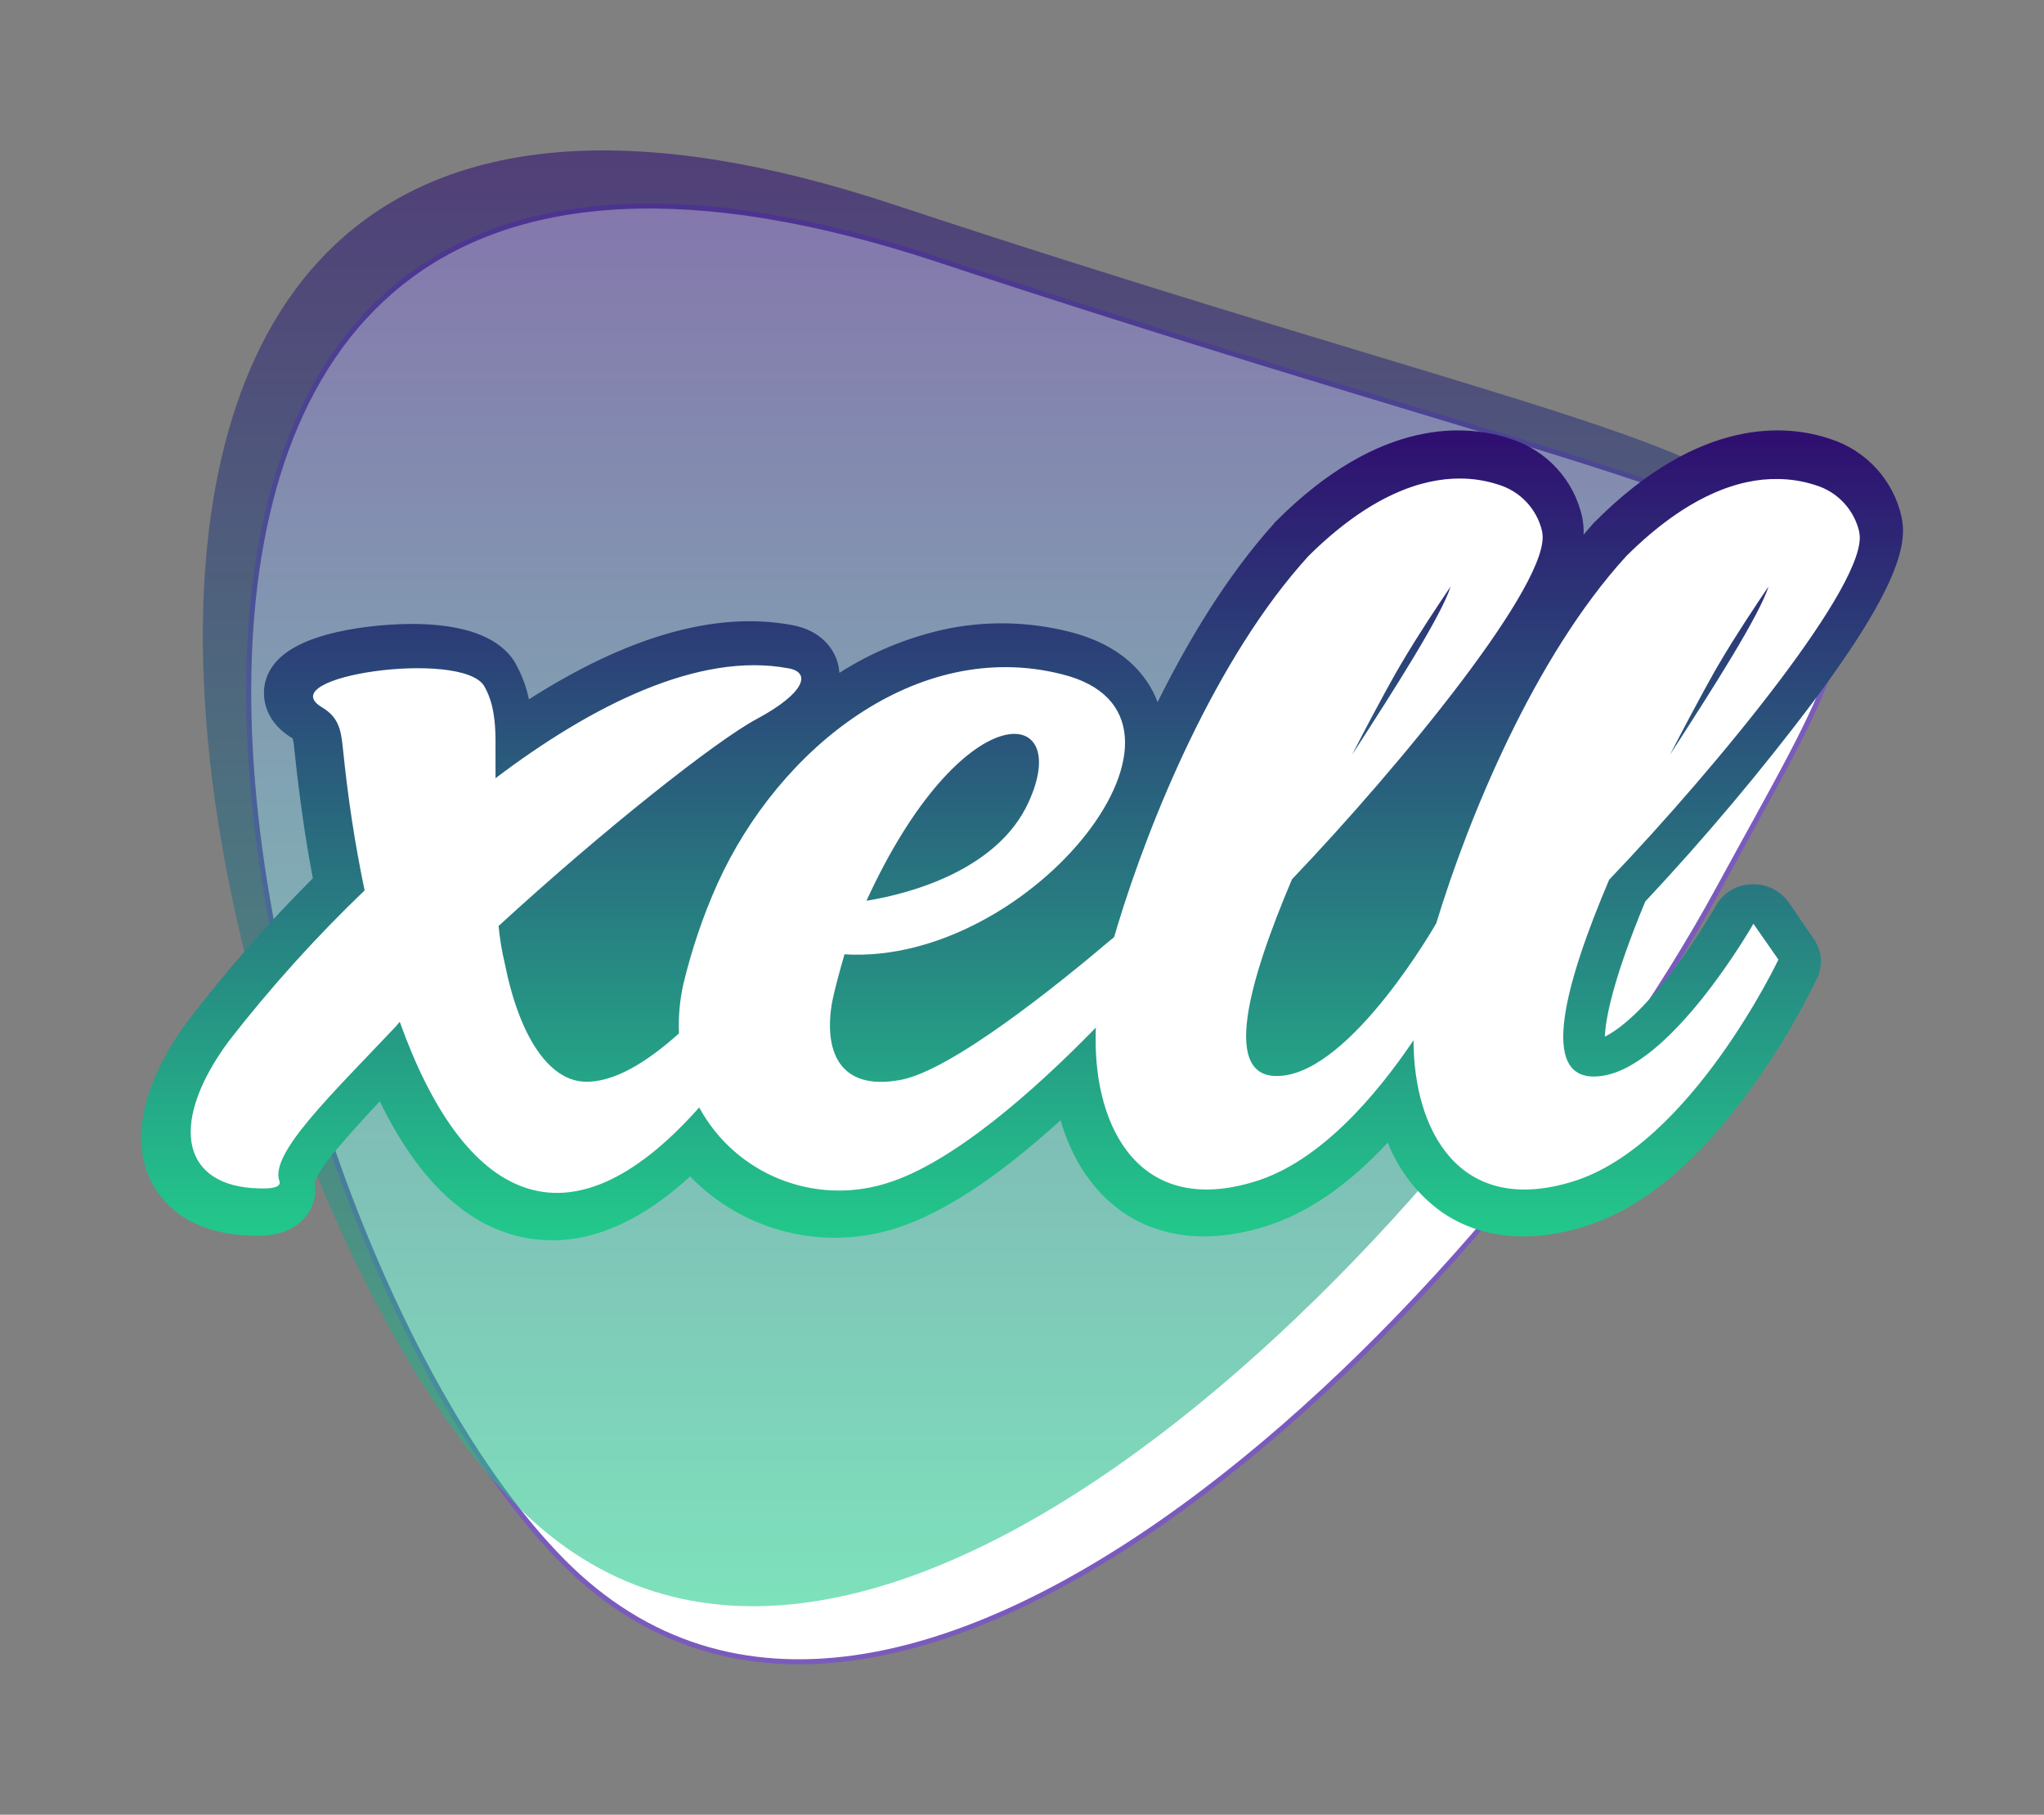
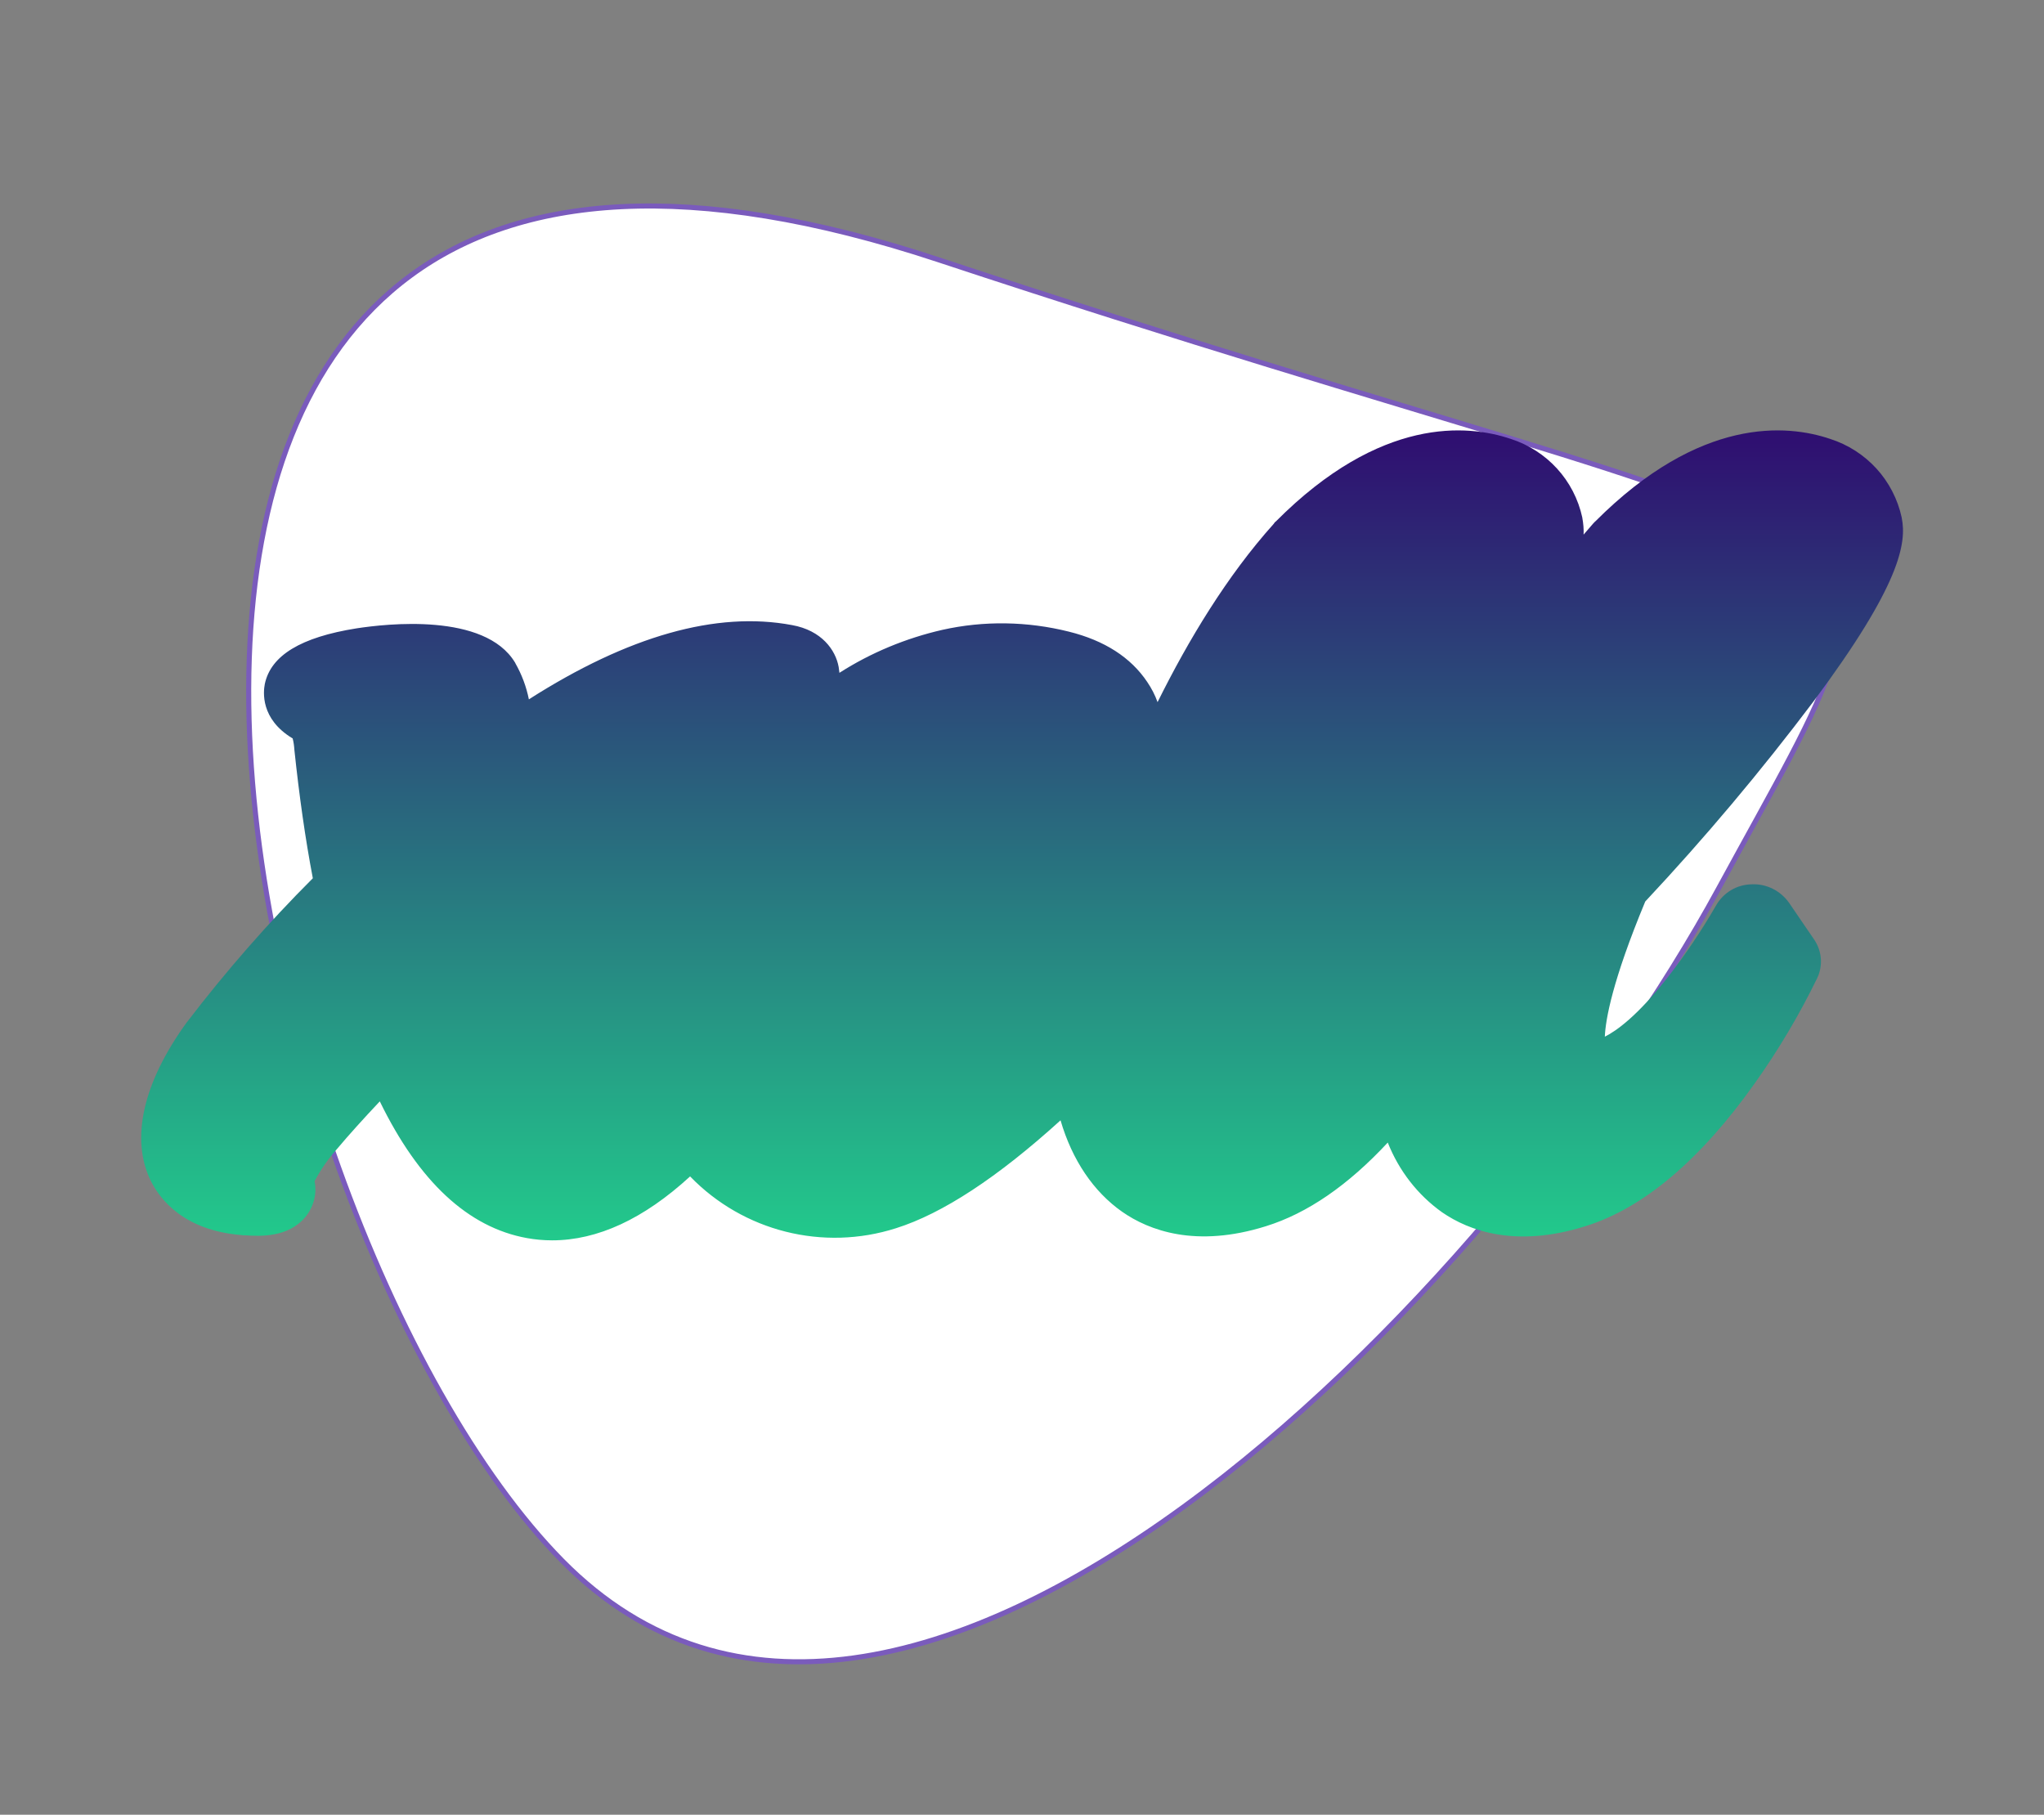
<svg xmlns="http://www.w3.org/2000/svg" version="1.1" id="Capa_1" x="0px" y="0px" viewBox="0 0 808.9 718.2" style="enable-background:new 0 0 808.9 718.2;" xml:space="preserve">
  <rect x="0" y="0" width="808.9" height="718.2" fill="#808080" stroke="none" />
  <style type="text/css">
	.st0{fill:none;stroke:#606060;stroke-width:0.583;stroke-miterlimit:10;}
	.st1{clip-path:url(#SVGID_00000163795170495143364270000003174046277254690733_);}
	.st2{fill:url(#SVGID_00000098217550889274450950000010471921636483075232_);}
	.st3{fill:#FFFFFF;}
	.st4{fill:url(#SVGID_00000165917262138891868530000018043427638494357664_);}
	.st5{fill:#7A5BBC;}
	.st6{fill:#22CC8C;}
	.st7{opacity:0.12;fill:url(#SVGID_00000112605749551301978630000005298424077100304029_);}
	.st8{fill:url(#SVGID_00000071556278593675828560000014868692983668554162_);}
	.st9{opacity:7.000000e-02;fill:#FFFFFF;}
	.st10{fill:none;stroke:#FFFFFF;stroke-width:0.583;stroke-miterlimit:10;}
	.st11{opacity:0.12;fill:url(#SVGID_00000017501250194617448380000014036784037625704891_);}
	.st12{fill:#514A4F;}
	.st13{fill:#EB0045;}
	.st14{fill:url(#SVGID_00000078752385109420881820000016336044992954248603_);}
	
		.st15{fill:none;stroke:url(#SVGID_00000073707268080974201920000003680889198264121786_);stroke-width:0.225;stroke-miterlimit:10;}
	.st16{fill:url(#SVGID_00000045578870799427054220000004595814591372704167_);}
	.st17{fill:url(#SVGID_00000005229274035843793800000014580602677522560666_);}
	
		.st18{clip-path:url(#SVGID_00000062886170512611137950000000433084405005526429_);fill:url(#SVGID_00000160166427072701102420000008472955726917754267_);}
	.st19{opacity:0.12;fill:url(#SVGID_00000072962497880557640790000016571623174124789669_);}
	.st20{opacity:0.12;fill:url(#SVGID_00000005257988371986494990000017399511343951790989_);}
	.st21{fill:none;stroke:#7A5BBC;stroke-width:1.674;stroke-miterlimit:10;}
	.st22{opacity:0.12;fill:url(#SVGID_00000035529813443816966180000010559867917850622357_);}
	.st23{fill:#606060;}
	.st24{opacity:0.12;fill:url(#SVGID_00000024716308863388997950000001883656580812781721_);}
	.st25{opacity:0.12;fill:url(#SVGID_00000158014941652398055560000017486365599267085975_);}
	.st26{opacity:0.12;fill:url(#SVGID_00000152251118317499675070000010027805011174049209_);}
	.st27{fill:none;stroke:#606060;stroke-width:0.589;stroke-miterlimit:10;}
	.st28{opacity:0.12;fill:url(#SVGID_00000080186936073176129900000003718187746469790886_);}
	.st29{fill:url(#SVGID_00000071557177364986145080000003101241116342882444_);}
	.st30{opacity:0.12;fill:url(#SVGID_00000154395145948222638730000014998987593328672955_);}
	.st31{fill:none;stroke:#7A5BBC;stroke-width:1.379;stroke-miterlimit:10;}
	.st32{fill:url(#SVGID_00000036209426458349830350000003721545606863949198_);}
	.st33{fill:url(#SVGID_00000011734447519192008700000011037104356911713432_);}
	.st34{fill:url(#SVGID_00000098180040616270644060000002562668724802874250_);}
	.st35{fill:url(#SVGID_00000140725397665169318330000006634046474090026370_);}
	.st36{opacity:0.55;}
	.st37{fill:none;stroke:#606060;stroke-width:0.662;stroke-miterlimit:10;}
	.st38{fill:none;stroke:#22CC8C;stroke-width:1.93;stroke-miterlimit:10;}
	.st39{fill:url(#SVGID_00000061434215915530779040000015331612856980930997_);}
	.st40{fill:url(#SVGID_00000047021604282830016050000016874349443315516851_);}
	.st41{fill:url(#SVGID_00000172430519411854701870000015384900602458839198_);}
	.st42{fill:#440091;}
	.st43{fill:url(#SVGID_00000045618372534370591270000017974801593213380780_);}
	.st44{fill:#AEA5FF;stroke:#440091;stroke-width:3.568;stroke-miterlimit:10;}
	.st45{fill:#AEA5FF;}
	.st46{fill:#9489FC;}
	.st47{fill:none;stroke:#440091;stroke-width:3.568;stroke-linecap:round;stroke-miterlimit:10;}
	.st48{fill:url(#SVGID_00000045613371725933162770000011263783770776798622_);}
	.st49{fill:#C8C8FF;}
	.st50{fill:#9489FC;stroke:#440091;stroke-width:2.688;stroke-miterlimit:10;}
	.st51{fill:#AEA5FF;stroke:#440091;stroke-width:2.688;stroke-miterlimit:10;}
	.st52{fill:#C8C8FF;stroke:#440091;stroke-width:3.377;stroke-miterlimit:10;}
	.st53{fill:#AEA5FF;stroke:#440091;stroke-width:2.78;stroke-linecap:round;stroke-linejoin:round;stroke-miterlimit:10;}
	.st54{fill:#FFFFFF;stroke:#440091;stroke-width:3.377;stroke-miterlimit:10;}
	.st55{fill:#FFFFFF;stroke:#440091;stroke-width:2.78;stroke-linecap:round;stroke-linejoin:round;stroke-miterlimit:10;}
	.st56{fill:#FFFFFF;stroke:#440091;stroke-width:3.016;stroke-linecap:round;stroke-linejoin:round;stroke-miterlimit:10;}
	.st57{fill:#FFFFFF;stroke:#440091;stroke-width:3.002;stroke-miterlimit:10;}
	.st58{fill:none;stroke:#440091;stroke-width:3.002;stroke-miterlimit:10;}
	.st59{fill:#AEA5FF;stroke:#440091;stroke-width:3.002;stroke-miterlimit:10;}
	.st60{fill:#AEA5FF;stroke:#440091;stroke-width:3.002;stroke-linejoin:round;stroke-miterlimit:10;}
	.st61{fill:#440091;stroke:#440091;stroke-width:3.002;stroke-linejoin:round;stroke-miterlimit:10;}
	.st62{fill:#FFFFFF;stroke:#440091;stroke-width:3.002;stroke-linejoin:round;stroke-miterlimit:10;}
	.st63{fill:none;stroke:#440091;stroke-width:2.252;stroke-linecap:round;stroke-linejoin:round;stroke-miterlimit:10;}
	.st64{fill:none;stroke:#440091;stroke-width:3.016;stroke-linecap:round;stroke-linejoin:round;stroke-miterlimit:10;}
	.st65{fill:url(#SVGID_00000033342512900549666510000017202167717417701800_);}
	.st66{fill:#FFFFFF;stroke:#440091;stroke-width:4.413;stroke-miterlimit:10;}
	.st67{fill:none;stroke:#440091;stroke-width:4.413;stroke-linecap:round;stroke-miterlimit:10;}
	.st68{fill:url(#SVGID_00000112596827842176900030000007735504104290700962_);}
	.st69{fill:#FFFFFF;stroke:#440091;stroke-width:4.151;stroke-linecap:round;stroke-linejoin:round;stroke-miterlimit:10;}
	.st70{fill:#AEA5FF;stroke:#440091;stroke-width:3.947;stroke-miterlimit:10;}
	.st71{fill:#FFFFFF;stroke:#440091;stroke-width:3.736;stroke-miterlimit:10;}
	.st72{fill:none;stroke:#440091;stroke-width:3.736;stroke-linecap:round;stroke-miterlimit:10;}
	.st73{fill:#FFFFFF;stroke:#440091;stroke-width:4.151;stroke-linejoin:round;stroke-miterlimit:10;}
	.st74{fill:#440091;stroke:#440091;stroke-width:3.736;stroke-linejoin:round;stroke-miterlimit:10;}
	.st75{fill:#AEA5FF;stroke:#440091;stroke-width:4.151;stroke-miterlimit:10;}
	.st76{fill:#FFFFFF;stroke:#440091;stroke-width:4.151;stroke-miterlimit:10;}
	.st77{fill:#440091;stroke:#440091;stroke-width:4.151;stroke-linejoin:round;stroke-miterlimit:10;}
	.st78{fill:#AEA5FF;stroke:#440091;stroke-width:4.151;stroke-linejoin:round;stroke-miterlimit:10;}
	.st79{fill:#FFFFFF;stroke:#440091;stroke-width:3.321;stroke-miterlimit:10;}
	.st80{fill:#AEA5FF;stroke:#440091;stroke-width:4.151;stroke-linecap:round;stroke-miterlimit:10;}
	.st81{fill:none;stroke:#440091;stroke-width:2.491;stroke-linecap:round;stroke-linejoin:round;stroke-miterlimit:10;}
	.st82{fill:url(#SVGID_00000085217657935062633100000016479154145648608915_);}
	.st83{fill:#C8C8FF;stroke:#440091;stroke-width:3.656;stroke-miterlimit:10;}
	.st84{fill:#AEA5FF;stroke:#440091;stroke-width:3.01;stroke-linecap:round;stroke-linejoin:round;stroke-miterlimit:10;}
	.st85{fill:#3C0B82;}
	.st86{fill:#C8C8FF;stroke:#440091;stroke-width:3.377;stroke-linecap:round;stroke-linejoin:round;stroke-miterlimit:10;}
	.st87{fill:#440091;stroke:#440091;stroke-width:4.072;stroke-linecap:round;stroke-linejoin:round;stroke-miterlimit:10;}
	.st88{fill:none;stroke:#440091;stroke-width:4.072;stroke-linecap:round;stroke-linejoin:round;stroke-miterlimit:10;}
	.st89{fill:#440091;stroke:#440091;stroke-width:3.351;stroke-linecap:round;stroke-linejoin:round;stroke-miterlimit:10;}
	.st90{fill:none;stroke:#440091;stroke-width:3.351;stroke-linecap:round;stroke-linejoin:round;stroke-miterlimit:10;}
	.st91{fill:url(#SVGID_00000094604791286054089140000014329490071931538585_);}
	.st92{fill:#C8C8FF;stroke:#440091;stroke-width:3.186;stroke-miterlimit:10;}
	.st93{fill:#AEA5FF;stroke:#440091;stroke-width:2.622;stroke-linecap:round;stroke-linejoin:round;stroke-miterlimit:10;}
	.st94{fill:#FFFFFF;stroke:#440091;stroke-width:2.742;stroke-miterlimit:10;}
	.st95{fill:#440091;stroke:#440091;stroke-width:2.742;stroke-miterlimit:10;}
	.st96{fill:none;stroke:#440091;stroke-width:3.186;stroke-linecap:round;stroke-miterlimit:10;}
	.st97{fill:#C8C8FF;stroke:#440091;stroke-width:3.186;stroke-linecap:round;stroke-miterlimit:10;}
	.st98{fill:#FFFFFF;stroke:#440091;stroke-width:4.413;stroke-linecap:round;stroke-linejoin:round;stroke-miterlimit:10;}
	.st99{fill:#259D85;}
	.st100{fill:#AEA5FF;stroke:#440091;stroke-width:2.252;stroke-miterlimit:10;}
	.st101{fill:#C8C8FF;stroke:#440091;stroke-width:1.501;stroke-miterlimit:10;}
	.st102{fill:#440091;stroke:#440091;stroke-width:1.501;stroke-miterlimit:10;}
	.st103{fill:#FFFFFF;stroke:#440091;stroke-width:1.501;stroke-miterlimit:10;}
	.st104{fill:#AEA5FF;stroke:#440091;stroke-width:1.501;stroke-miterlimit:10;}
	.st105{fill:url(#SVGID_00000022538374036125438900000006968794818181575315_);}
	.st106{fill:url(#SVGID_00000170264391005147322100000010134272818050260138_);}
	.st107{fill:url(#XMLID_00000096756011868691877940000012081436676904599229_);}
	.st108{fill:url(#XMLID_00000111166263468693664000000005215243248248134333_);}
	.st109{fill:url(#XMLID_00000121978991185578220740000001009069949387852981_);}
	.st110{fill:url(#XMLID_00000165914612312673648820000008188312617167469191_);}
	.st111{fill:url(#XMLID_00000011032188968316983990000003722392636138703267_);}
	.st112{fill:url(#XMLID_00000094617972470847181810000000450579871115899820_);}
	.st113{fill:url(#XMLID_00000017518741056878486640000017701219755265186751_);}
	.st114{fill:url(#XMLID_00000130607762016953528790000014781847357443736212_);}
	
		.st115{fill:none;stroke:url(#XMLID_00000031896693485394533500000015905345091083192480_);stroke-width:0.381;stroke-miterlimit:10;}
	
		.st116{fill:none;stroke:url(#SVGID_00000177455889790857361230000004329954770173325992_);stroke-width:0.381;stroke-miterlimit:10;}
	.st117{fill:url(#XMLID_00000066497047852978061680000018239483131852539270_);}
	.st118{fill:url(#XMLID_00000146472840350402247310000013501241419239302305_);}
	.st119{opacity:0.62;fill:url(#XMLID_00000067219615259665512020000004735803397157247881_);}
	.st120{fill:url(#XMLID_00000028295800857158100630000016885163866808915883_);}
	
		.st121{fill:none;stroke:url(#XMLID_00000028325871805981908740000009528621191928957586_);stroke-width:0.381;stroke-miterlimit:10;}
	
		.st122{fill:none;stroke:url(#XMLID_00000152243245725634921380000018228619810301405099_);stroke-width:0.381;stroke-miterlimit:10;}
	.st123{fill:url(#XMLID_00000023959912805861561570000008736420598904836750_);}
	
		.st124{fill:none;stroke:url(#XMLID_00000047764190497900332490000007531357457863198611_);stroke-width:0.381;stroke-miterlimit:10;}
	.st125{fill:url(#XMLID_00000124141547261753389850000014535961092668864409_);}
	.st126{fill:#BCBEC0;}
	
		.st127{opacity:0.62;clip-path:url(#XMLID_00000064332422868728945860000011157935755509673387_);fill:url(#XMLID_00000050654351043649254440000015783943871567008398_);}
	.st128{fill:url(#XMLID_00000085241654832074072000000000140106810443423635_);}
	.st129{fill:#414042;}
	.st130{fill:#58595B;}
	.st131{fill:url(#XMLID_00000013880599352256798200000011028925655665457827_);}
	.st132{fill:url(#XMLID_00000090290041212470001710000016792416824426778278_);}
	.st133{opacity:0.47;}
	.st134{fill:url(#XMLID_00000075845563172932305510000015311266027599229091_);}
	
		.st135{opacity:0.62;clip-path:url(#XMLID_00000000222855428310656750000000356862034545032626_);fill:url(#XMLID_00000072988727912444720400000014871291427736618890_);}
	.st136{fill:url(#XMLID_00000176760953071707654360000006783968474211563704_);}
	.st137{fill:url(#XMLID_00000064325736047136867960000012668688696743903629_);}
	.st138{fill:url(#XMLID_00000142141311661281348470000011206864901541153194_);}
	.st139{fill:url(#XMLID_00000160188079144603971920000009141780630593035672_);}
	
		.st140{opacity:0.62;clip-path:url(#XMLID_00000170984265871272702900000012692353927670746538_);fill:url(#XMLID_00000111895616457717979690000009683523746524613549_);}
	.st141{opacity:0.6;}
	.st142{fill:url(#XMLID_00000138535113343334493300000014061927261953586307_);}
	.st143{fill:#F1F2F2;}
	.st144{fill:url(#XMLID_00000024723958895399001200000001219533617065289346_);}
	.st145{fill:url(#XMLID_00000037686509044340327290000014042156278173928839_);}
	.st146{opacity:0.8;}
	.st147{fill:url(#XMLID_00000020372134590366889780000014397437419827870143_);}
	.st148{fill:url(#XMLID_00000177467990011184845380000012870304106033521853_);}
	.st149{fill:#D1D3D4;}
	.st150{fill:url(#XMLID_00000128477245799957039520000000200574622849039512_);}
	.st151{fill:url(#XMLID_00000070113139424642321770000005180012621436279226_);}
	.st152{fill:url(#XMLID_00000178192599380012601260000003794579009292500372_);}
	.st153{fill:url(#XMLID_00000070117069264900338030000006571096882102861218_);}
	.st154{fill:url(#XMLID_00000051366042695698004250000014258082917726623678_);}
	.st155{fill:url(#XMLID_00000176026629696749643510000006974884080408316057_);}
	.st156{fill:url(#XMLID_00000021838833022036390970000000705080276513295036_);}
	.st157{fill:url(#XMLID_00000180343487485407743470000002352047636515498170_);}
	.st158{fill:#F26522;}
	.st159{fill:none;stroke:#22CC8C;stroke-miterlimit:10;}
	.st160{fill:url(#SVGID_00000019667116852849904560000015051904908093624720_);}
	.st161{opacity:6.000000e-02;fill:url(#SVGID_00000109022475751366782750000003157354466044873622_);}
	.st162{fill:url(#SVGID_00000137827350874996218460000003989104155734534319_);}
	.st163{fill:url(#SVGID_00000077288660390349250630000015608169049159927462_);}
	.st164{fill:url(#SVGID_00000085935386599867556660000013024150899296817836_);}
	.st165{fill:url(#SVGID_00000039105936337478649330000003029548797993165490_);}
	.st166{fill:url(#SVGID_00000119818399733502111700000017483427627346589590_);}
	.st167{fill:url(#SVGID_00000023963392450106239370000010955934284483861693_);}
	
		.st168{fill:url(#SVGID_00000101808635835976658430000011668488423725386884_);stroke:#FFFFFF;stroke-width:48;stroke-linecap:round;stroke-linejoin:round;stroke-miterlimit:10;}
	.st169{fill:none;stroke:#606060;stroke-width:1.306;stroke-miterlimit:10;}
	.st170{fill:none;stroke:#606060;stroke-width:1.377;stroke-miterlimit:10;}
	.st171{fill:url(#SVGID_00000158019497237219295260000011298981108701013951_);}
	.st172{fill:url(#SVGID_00000093874534181444921390000012932704975563350705_);}
	.st173{fill:#F7931E;}
	.st174{fill:url(#SVGID_00000176028180683313813110000012382422798178835082_);}
	.st175{fill:url(#SVGID_00000013880137248397437500000002426849954835309450_);}
	.st176{opacity:0.15;fill:#FFFFFF;}
	.st177{fill:url(#SVGID_00000105413423028950318690000012207761078246414510_);}
	
		.st178{fill:url(#SVGID_00000021096621677802362970000001889791192037539745_);stroke:#FFFFFF;stroke-width:100;stroke-linecap:round;stroke-linejoin:round;stroke-miterlimit:10;}
	.st179{fill:url(#SVGID_00000087376596541759192330000012536169032499627937_);}
	
		.st180{fill:url(#SVGID_00000134214803977060469370000008336545015628344991_);stroke:#FFFFFF;stroke-width:34.502;stroke-linecap:round;stroke-linejoin:round;stroke-miterlimit:10;}
	.st181{fill:url(#SVGID_00000092444379294382716280000004479823645606605228_);}
	
		.st182{fill:url(#SVGID_00000061472482164950539720000003320354791472093111_);stroke:#FFFFFF;stroke-width:34.502;stroke-linecap:round;stroke-linejoin:round;stroke-miterlimit:10;}
	.st183{fill:url(#SVGID_00000126304736391153452890000002986720181875619209_);}
	
		.st184{fill:url(#SVGID_00000155867390999528480480000006366853499981051824_);stroke:#FFFFFF;stroke-width:34.502;stroke-linecap:round;stroke-linejoin:round;stroke-miterlimit:10;}
	.st185{fill:url(#SVGID_00000057134978037278881780000012226591409217809805_);}
	.st186{opacity:0.12;fill:url(#SVGID_00000031896704735338878800000009817674498955288196_);}
	.st187{opacity:0.25;}
	.st188{opacity:0.5;}
	.st189{opacity:0.75;}
	.st190{fill:#E6E6E6;}
	.st191{fill:url(#SVGID_00000059276224917494659980000013992220231420888507_);}
	.st192{fill:url(#SVGID_00000068666459767993237550000008201357465042218934_);}
	.st193{fill:#FFFFFF;stroke:#7A5BBC;stroke-width:2;}
	
		.st194{opacity:0.59;fill:url(#retail-assistant-in-clothes-shop-using-digital-ta-2021-11-17-06-41-35-utc_00000080196298376826140680000006098810452602030523_);enable-background:new    ;}
	.st195{fill:url(#Path_16022_00000106138437282844561740000012494523668394312627_);}
	.st196{fill:url(#);stroke:#7A5BBC;stroke-width:2;}
	
		.st197{opacity:0.59;fill:url(#retail-assistant-in-clothes-shop-using-digital-ta-2021-11-17-06-41-35-utc_00000139987579988262118330000001695821301506347163_);enable-background:new    ;}
	.st198{opacity:0.37;fill:#343434;enable-background:new    ;}
	.st199{fill:url(#Path_16022_00000031193863606956945540000018347257895216760752_);}
</style>
  <g>
    <path id="MST19_Retail_SMB_003-780x470_00000092429344151398701420000000054058181820508807_" class="st193" d="M371.4,102.8   c395.5,130.9,397.7,85.1,308.8,248.7S355.8,752.9,222.5,617.7S-24.1-28.1,371.4,102.8z" />
    <linearGradient id="retail-assistant-in-clothes-shop-using-digital-ta-2021-11-17-06-41-35-utc_00000158734653154436841210000009080768759118653628_" gradientUnits="userSpaceOnUse" x1="618.637" y1="5430.096" x2="618.637" y2="5427.46" gradientTransform="matrix(238.769 0 0 -218.637 -147316.703 1187277.875)">
      <stop offset="0" style="stop-color:#2F1071" />
      <stop offset="1" style="stop-color:#22CC8C" />
    </linearGradient>
-     <path id="retail-assistant-in-clothes-shop-using-digital-ta-2021-11-17-06-41-35-utc" style="opacity:0.59;fill:url(#retail-assistant-in-clothes-shop-using-digital-ta-2021-11-17-06-41-35-utc_00000158734653154436841210000009080768759118653628_);enable-background:new    ;" d="   M353.2,80.8C748.7,211.7,750.9,165.9,662,329.5S337.7,730.9,204.4,595.7S-42.3-50.1,353.2,80.8z" />
  </g>
  <g id="Group_17473" transform="translate(0 39.377)">
    <linearGradient id="Path_16022_00000049212255633832235320000009518023284678943382_" gradientUnits="userSpaceOnUse" x1="618.699" y1="5409.726" x2="618.699" y2="5406.843" gradientTransform="matrix(241.76 0 0 -111.142 -149172.156 601381.125)">
      <stop offset="0" style="stop-color:#2F1071" />
      <stop offset="1" style="stop-color:#22CC8C" />
    </linearGradient>
    <path id="Path_16022" style="fill:url(#Path_16022_00000049212255633832235320000009518023284678943382_);" d="M218.5,451.5   c-3.4,0-6.7-0.3-10-0.9c-23.2-4.2-42.7-22.3-58.2-54.1c-6.4,6.8-12.2,13.2-16.9,18.8c-3.5,3.9-6.5,8.2-8.9,12.8   c1,5-0.4,10.2-3.6,14.1c-6.9,8.3-18,7.7-24,7.3l-0.4,0c-0.4,0-0.7,0-1.1-0.1c-22.8-1.9-32.1-14.2-35.7-21.4   c-8.2-16.6-3.1-39,14.3-62.9l0.1-0.1c15.3-20,31.9-39,49.7-56.8c-3-15.7-5.4-32.8-7.3-50.8c-0.1-1.6-0.3-3.1-0.7-4.6l-0.1,0   c-12.7-7.7-11.5-18.4-10.9-21.5c2.4-11.3,14.3-18.5,36.3-22c11.7-1.8,50.7-6.3,62.7,13.5c0.1,0.1,0.1,0.2,0.2,0.4   c2.5,4.4,4.3,9.2,5.3,14.2c39.3-25.1,74.2-35,104.1-29.4c11.8,2.1,17.3,9.9,18.5,16.6c0.1,0.7,0.2,1.5,0.3,2.3   c12.5-8,26.3-13.7,40.7-17c16.5-3.7,33.7-3.4,50.1,0.7c14.1,3.5,24.5,10.2,31,19.9c1.7,2.5,3.1,5.2,4.1,8   c12.2-24.6,27.5-50,46-70.6l0.2-0.3c0.1-0.2,0.3-0.4,0.6-0.6c41.5-41.7,76-38.4,92.9-32.7c14.4,4.6,25.2,16.4,28.4,31.2l0,0.1   c0.4,2.2,0.6,4.4,0.5,6.6c1.3-1.5,2.5-2.9,3.8-4.4l0.3-0.3c0.1-0.2,0.3-0.3,0.5-0.5c41.6-41.7,76-38.4,92.9-32.7   c14.4,4.6,25.2,16.4,28.4,31.2l0,0.1c2,10-0.6,26.6-34.9,72.6c-20.8,27.6-43,54-66.6,79.2c-13,31.3-15.7,46.6-16,53.5   c4.6-2.3,12.9-8.2,24.9-23.5c7-9,13.4-18.5,19.1-28.4c2.9-5.1,8.2-8.3,14.1-8.4c5.8-0.3,11.4,2.5,14.8,7.3l9.9,14.5   c3.1,4.5,3.6,10.3,1.3,15.2c-7.1,14.6-15.4,28.6-24.8,41.8c-21.5,30.3-44.1,49.4-67,56.5c-27.6,8.7-46.1,1.8-56.7-5.5   c-9.7-6.9-17.1-16.5-21.5-27.6c-15.7,16.9-31.8,28-48.2,33.1c-27.7,8.7-46.3,1.7-56.9-5.7c-11.4-8-19.8-20.5-24.4-36.2   c-24.9,22.6-46.7,36.9-65.1,42.7c-28.8,9.2-60.4,1.3-81.5-20.5C254.7,443.1,236.4,451.5,218.5,451.5" />
-     <path id="Path_16023" class="st3" d="M407,278.2c-12.3,26.9-47.2,36.2-64.1,38.9C380.7,234.7,425.1,238.9,407,278.2 M554.4,223.5   c7-11.9,14-22.3,19.7-30.8c-3.7,11.6-21.8,40-39,66.6C545.3,239.3,553.6,224.7,554.4,223.5 M680.2,223.5c7-11.9,14-22.3,19.7-30.8   c-3.7,11.6-21.8,40-39,66.6C671.2,239.3,679.4,224.7,680.2,223.5 M643.8,180.5c-0.1,0.1-0.1,0.1-0.2,0.2   C607.2,220.5,581,284.5,568.4,326l0,0c0,0-33.3,58.5-61.6,60.4c-23.8,1.9-12.7-37.3,4.5-77.8c42.7-44.7,103.1-118.2,99-137.4   c0-0.1,0-0.1,0-0.2c-2-8.9-8.7-16-17.4-18.6c-4.9-1.6-10-2.4-15.2-2.4c-14.8,0-35.2,6.3-59.7,30.5c-0.1,0.1-0.1,0.1-0.2,0.2   c-36.6,40.1-62.9,104.6-75.5,146.1c-0.5,1.6-0.9,3.2-1.4,4.7l-1,0.8c-21.3,18.1-63.4,52-83.5,55.7c-24.7,4.6-30.4-11.9-27.1-30.8   c1.2-5.8,2.9-11.9,4.9-18.9c74.3,4.6,152.4-94.7,85.8-110.9c-57.1-14.3-111.7,29.3-136,82.8c-5.8,12.9-10.3,26.3-13.6,40   c-1.4,6.4-2,12.9-1.7,19.4c-12.7,11.4-26,19.7-37.7,19.1c-14-0.8-25.5-18.1-31.2-46.6c-1.2-4.9-2-10-2.5-15   c41.5-38.1,86.3-73.5,102.3-82c19.3-10.4,21.4-18.5,12.3-20c-35.3-6.6-77.6,14.6-115.8,43.5V254c0-11.9-2.1-17.7-4.5-21.9   c-9-14.6-85-3.8-64.1,8.5c6.2,3.8,7.4,8.1,8.2,16.2c1.9,18.9,4.7,37.7,8.6,56.2c-19.4,18.6-37.3,38.5-53.8,59.7   c-23,31.2-19.3,55.8,9,58.1c1.6,0,12.3,1.2,11.1-2.7c-4.1-10.8,20.6-34.3,46-61.2l1.6-1.9c25.1,70.2,66.1,93,118.5,33.9   c14.4,26.5,45.5,39,74.2,30c26.4-8.1,58.9-37.2,82-60.8l0.8-0.8c-0.1,1.3-0.1,2.6-0.1,3.9c-0.4,35.8,17.4,71.1,63.1,57   c25.8-7.9,48-34.1,62.7-55.9c0,35.4,17.9,69.9,63.1,55.9c46.4-14.3,81.3-87.8,81.3-87.8l-9.9-14.2c0,0-33.3,58.5-61.6,60.4   c-23.8,1.9-12.7-37.3,4.5-77.8c42.7-44.7,103.1-118.2,99-137.4c0-0.1,0-0.1,0-0.2c-2-8.9-8.7-16-17.4-18.6   c-4.9-1.6-10-2.4-15.1-2.4C688.7,150,668.2,156.3,643.8,180.5" />
  </g>
</svg>